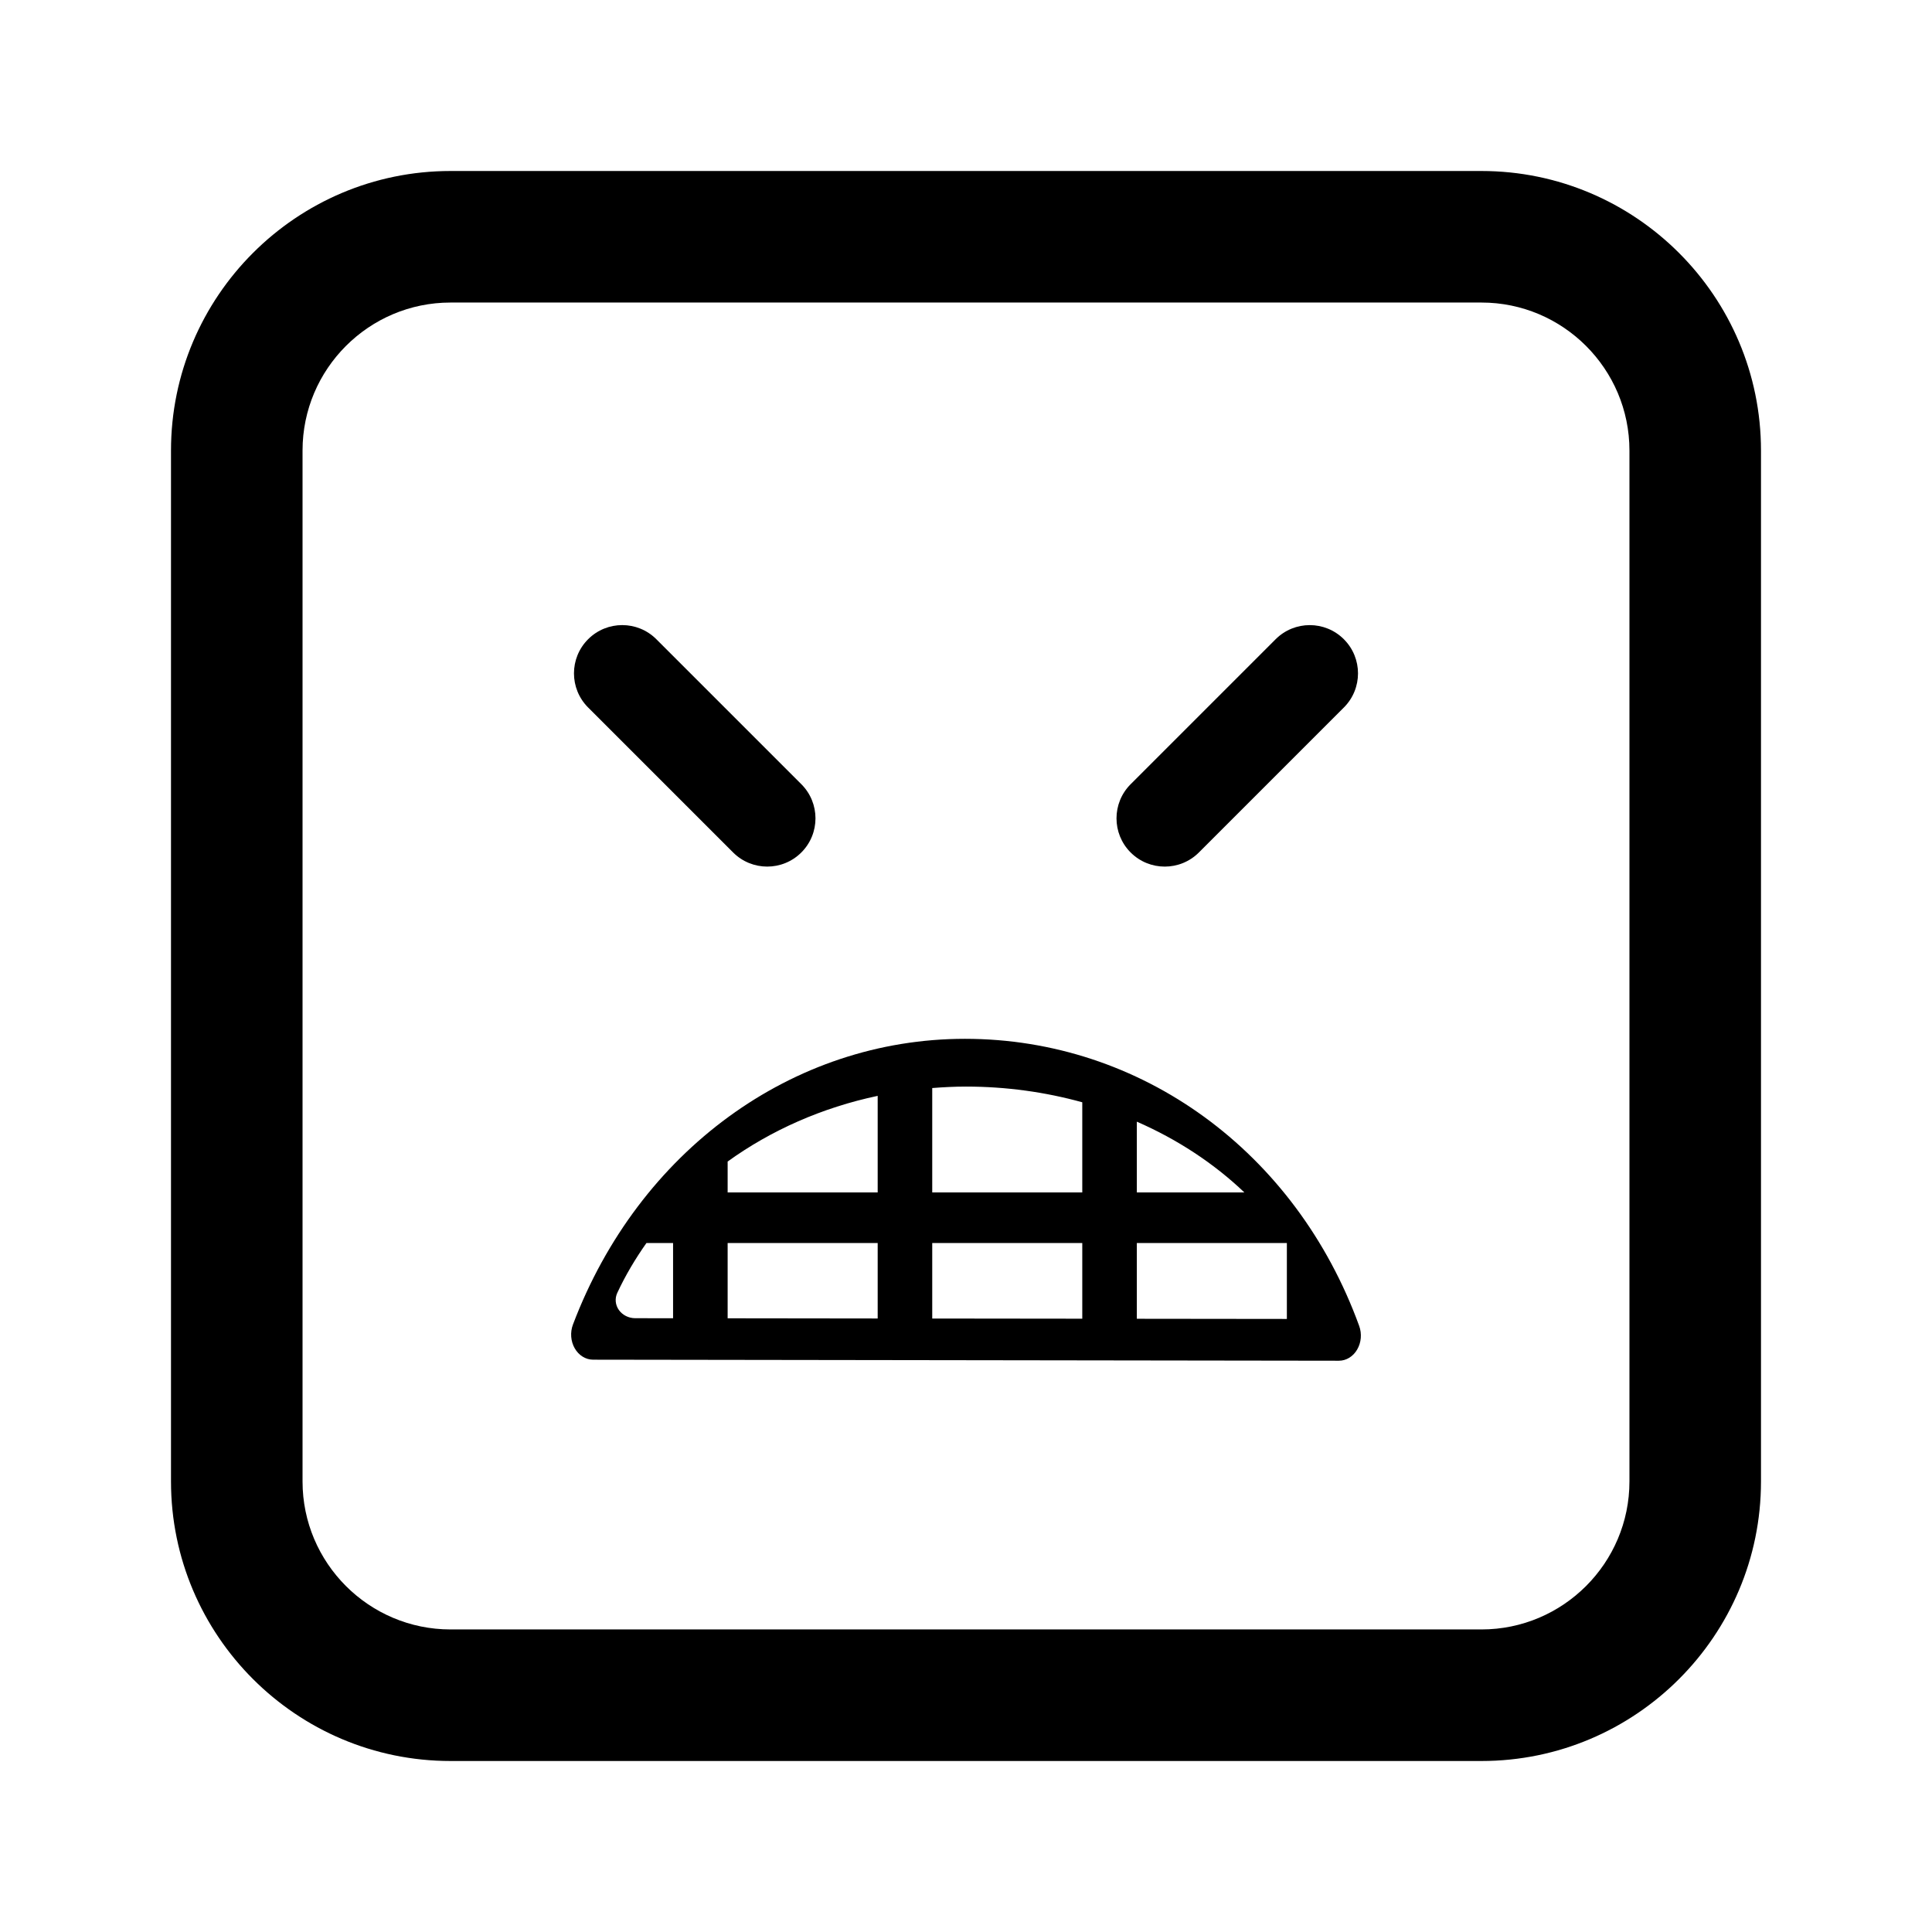
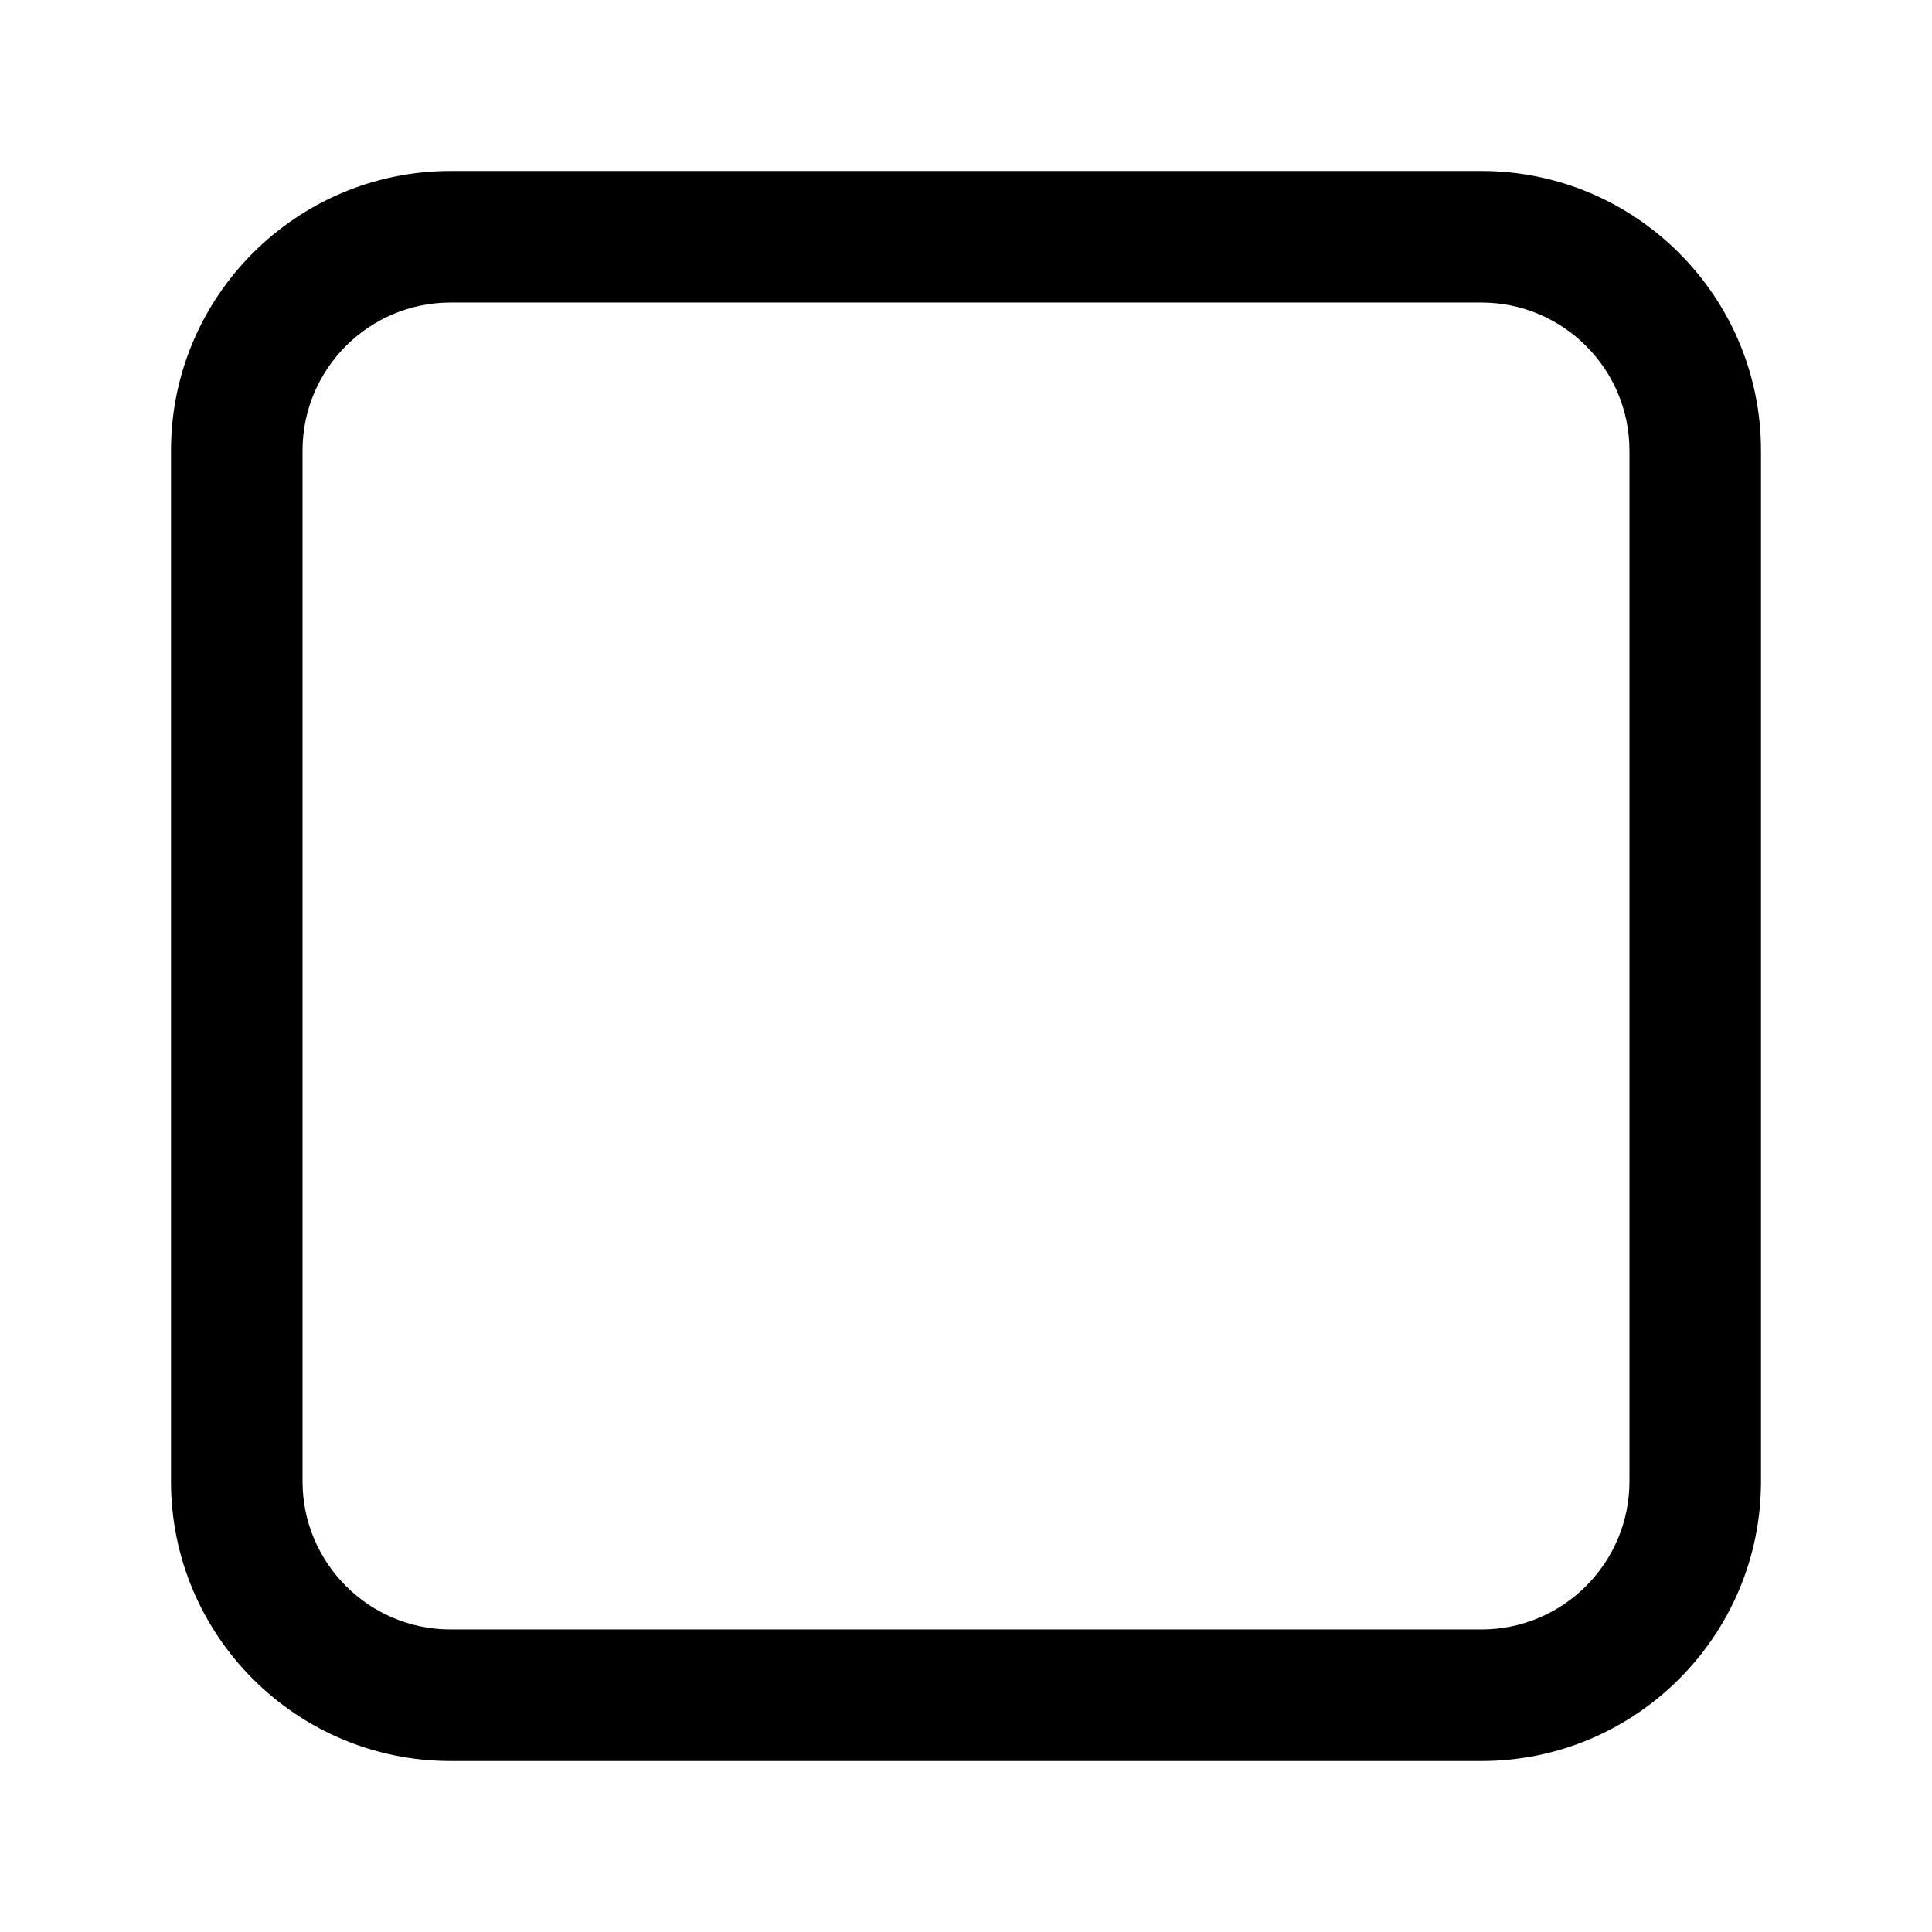
<svg xmlns="http://www.w3.org/2000/svg" version="1.1" id="Layer_1_copy_2" x="0px" y="0px" width="126px" height="126px" viewBox="0 0 126 126" enable-background="new 0 0 126 126" xml:space="preserve">
-   <path stroke="#6D6E70" stroke-width="0" stroke-linecap="round" stroke-linejoin="round" d="M38.355,46.14  c-1.229-1.229-1.229-3.222,0-4.451c1.229-1.229,3.222-1.229,4.451,0l9.456,9.455c1.229,1.229,1.229,3.222,0,4.451  c-1.229,1.229-3.222,1.229-4.451,0L38.355,46.14z M73.737,55.596c-1.229-1.229-1.228-3.223,0-4.451l9.456-9.455  c1.229-1.229,3.222-1.229,4.451,0c1.229,1.229,1.229,3.222,0,4.451l-9.456,9.456C76.959,56.824,74.966,56.825,73.737,55.596z   M62.929,67.749c-11.245,0-21.28,7.315-25.563,18.636c-0.191,0.506-0.148,1.089,0.117,1.55s0.715,0.739,1.197,0.74l48.638,0.068  c0,0,0.001,0,0.002,0c0.479,0,0.926-0.273,1.191-0.729c0.267-0.455,0.316-1.033,0.132-1.54  C84.509,75.099,74.416,67.749,62.929,67.749z M43.896,85.972l-2.469-0.002c-0.43-0.001-0.828-0.202-1.065-0.534  c-0.235-0.333-0.274-0.754-0.104-1.119c0.533-1.144,1.178-2.225,1.9-3.249h1.738V85.972z M74.141,73.152  c2.64,1.154,5.017,2.712,7.013,4.615h-7.013V73.152z M57.24,85.988l-9.785-0.012v-4.908h9.785V85.988z M57.24,77.768h-9.785v-2.016  c2.835-2.045,6.17-3.52,9.785-4.283V77.768z M70.583,86.002l-9.785-0.011v-4.924h9.785V86.002z M70.583,77.768h-9.785v-6.809  c0.728-0.057,1.46-0.095,2.2-0.095c2.636,0,5.186,0.36,7.585,1.024V77.768z M83.926,86.018l-9.785-0.011v-4.939h9.785V86.018z" />
  <g>
    <path d="M96.618,114.848H29.382c-10.052,0-18.23-8.178-18.23-18.23V29.382c0-10.052,8.178-18.23,18.23-18.23h67.235   c10.052,0,18.23,8.178,18.23,18.23v67.235C114.848,106.67,106.67,114.848,96.618,114.848z M29.382,19.731   c-5.321,0-9.651,4.33-9.651,9.651v67.235c0,5.321,4.33,9.651,9.651,9.651h67.235c5.321,0,9.651-4.33,9.651-9.651V29.382   c0-5.321-4.33-9.651-9.651-9.651H29.382z" />
  </g>
</svg>